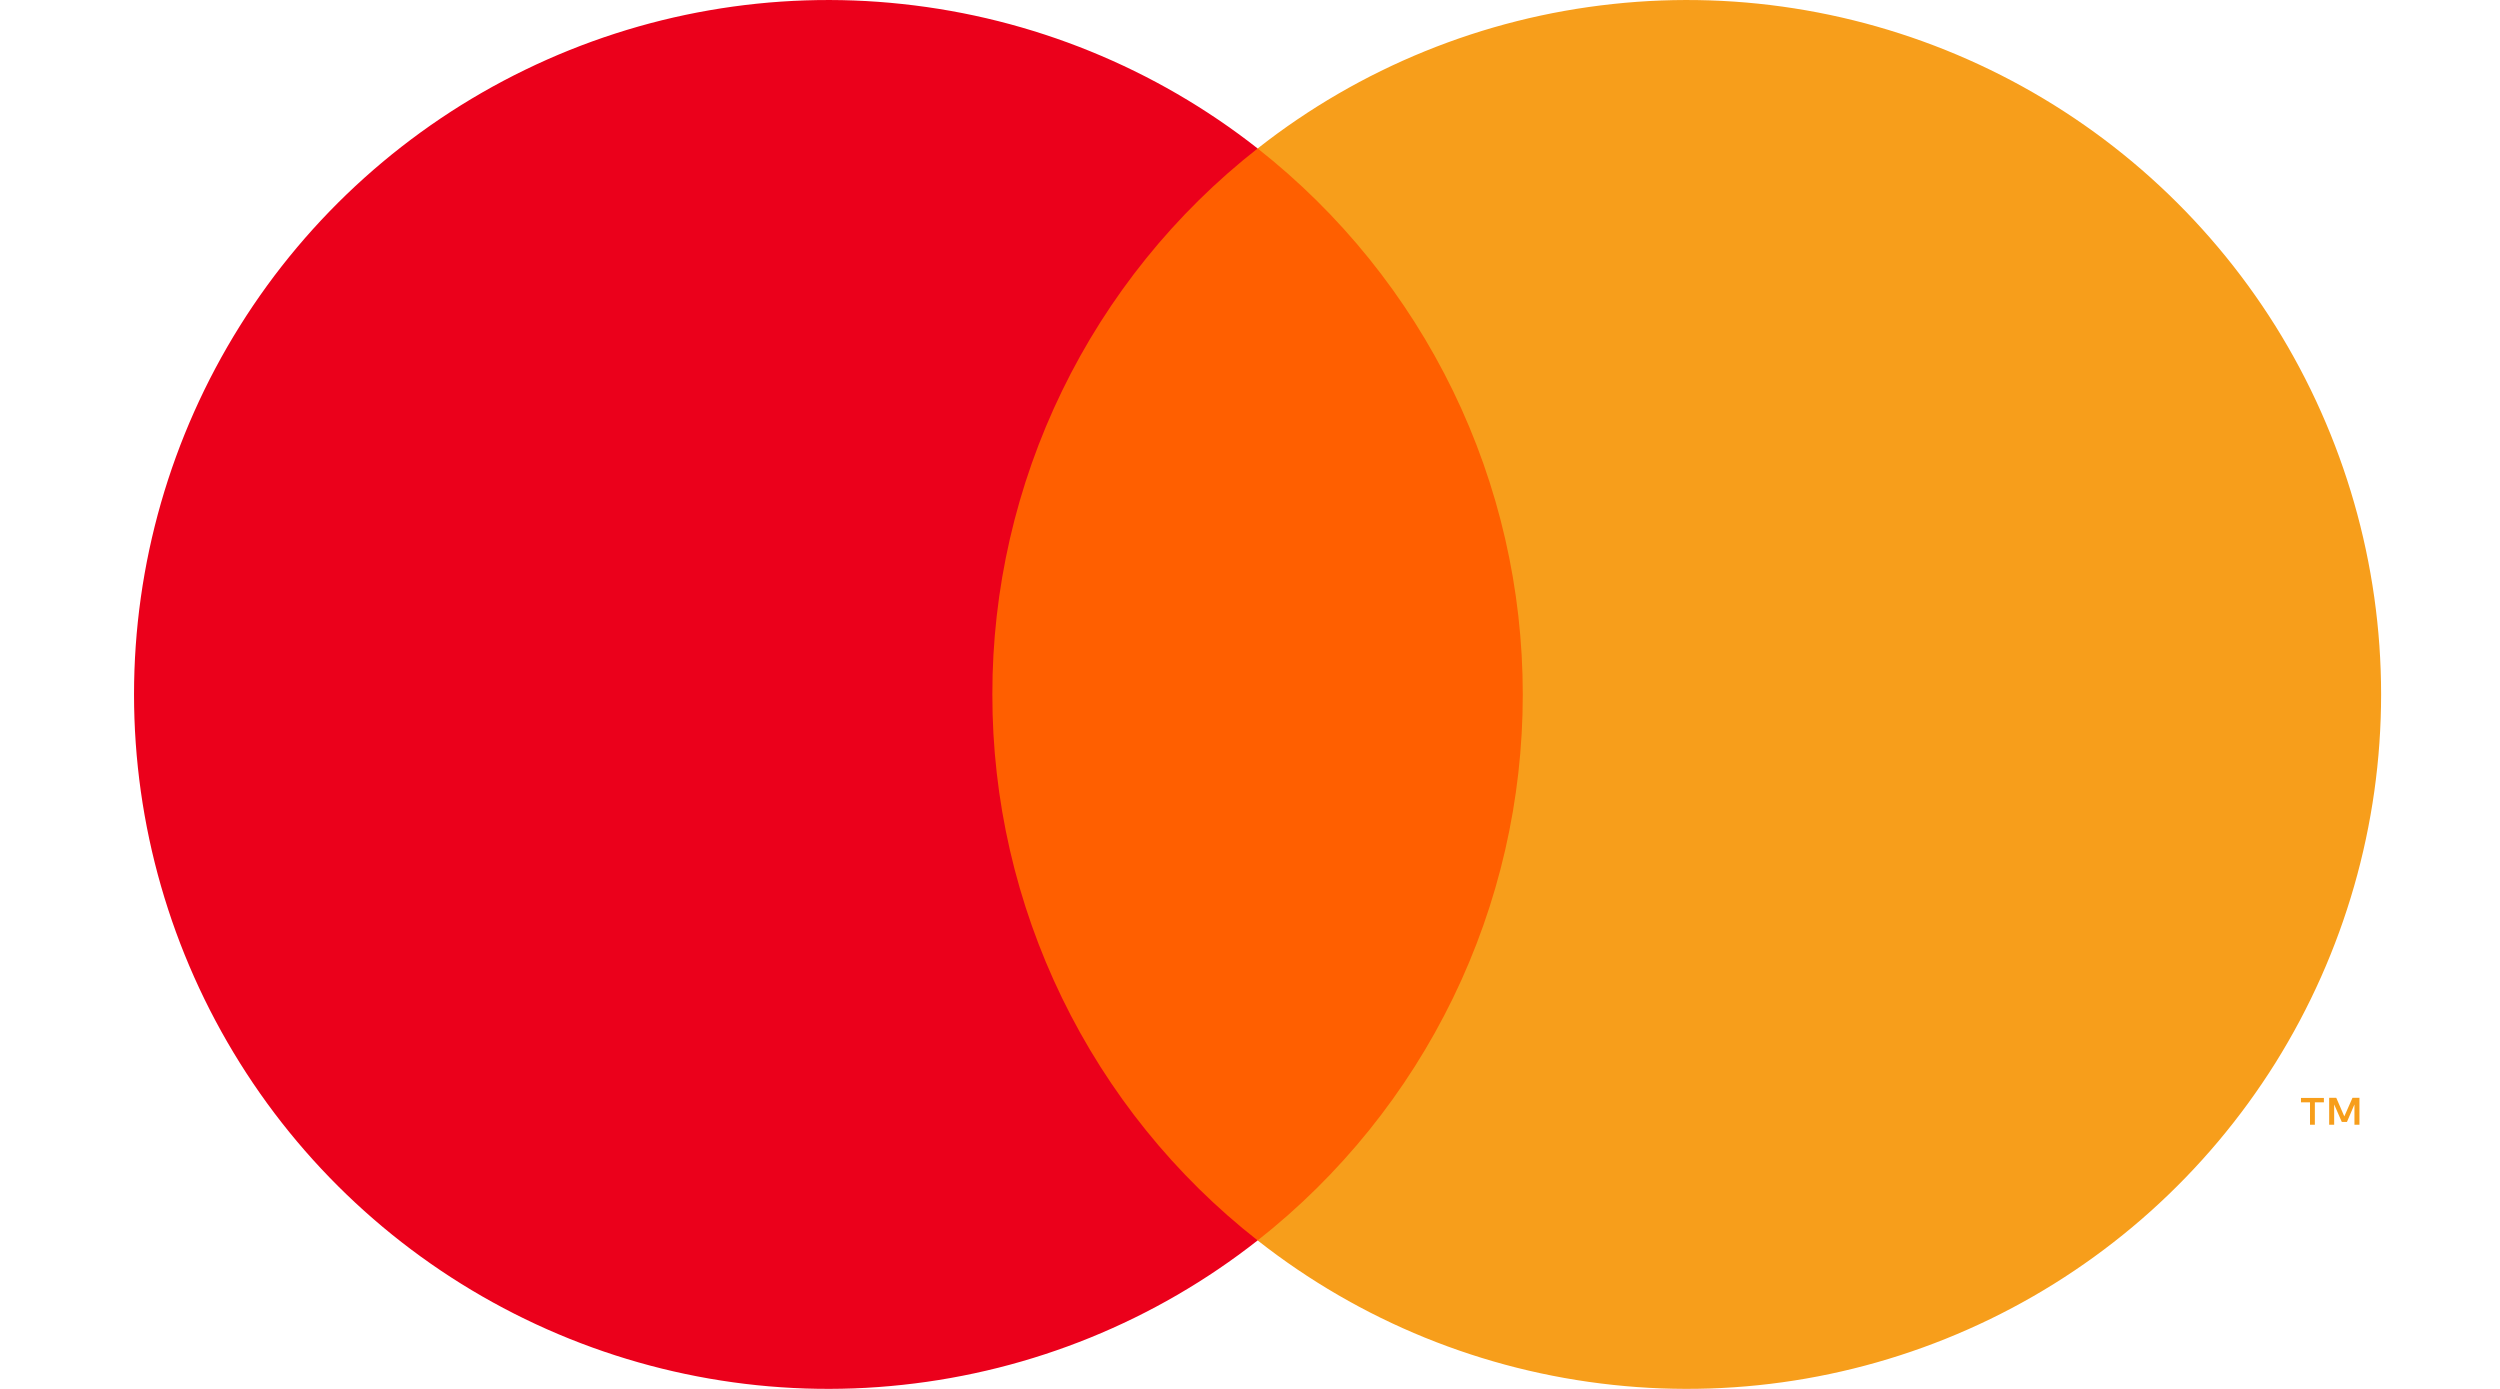
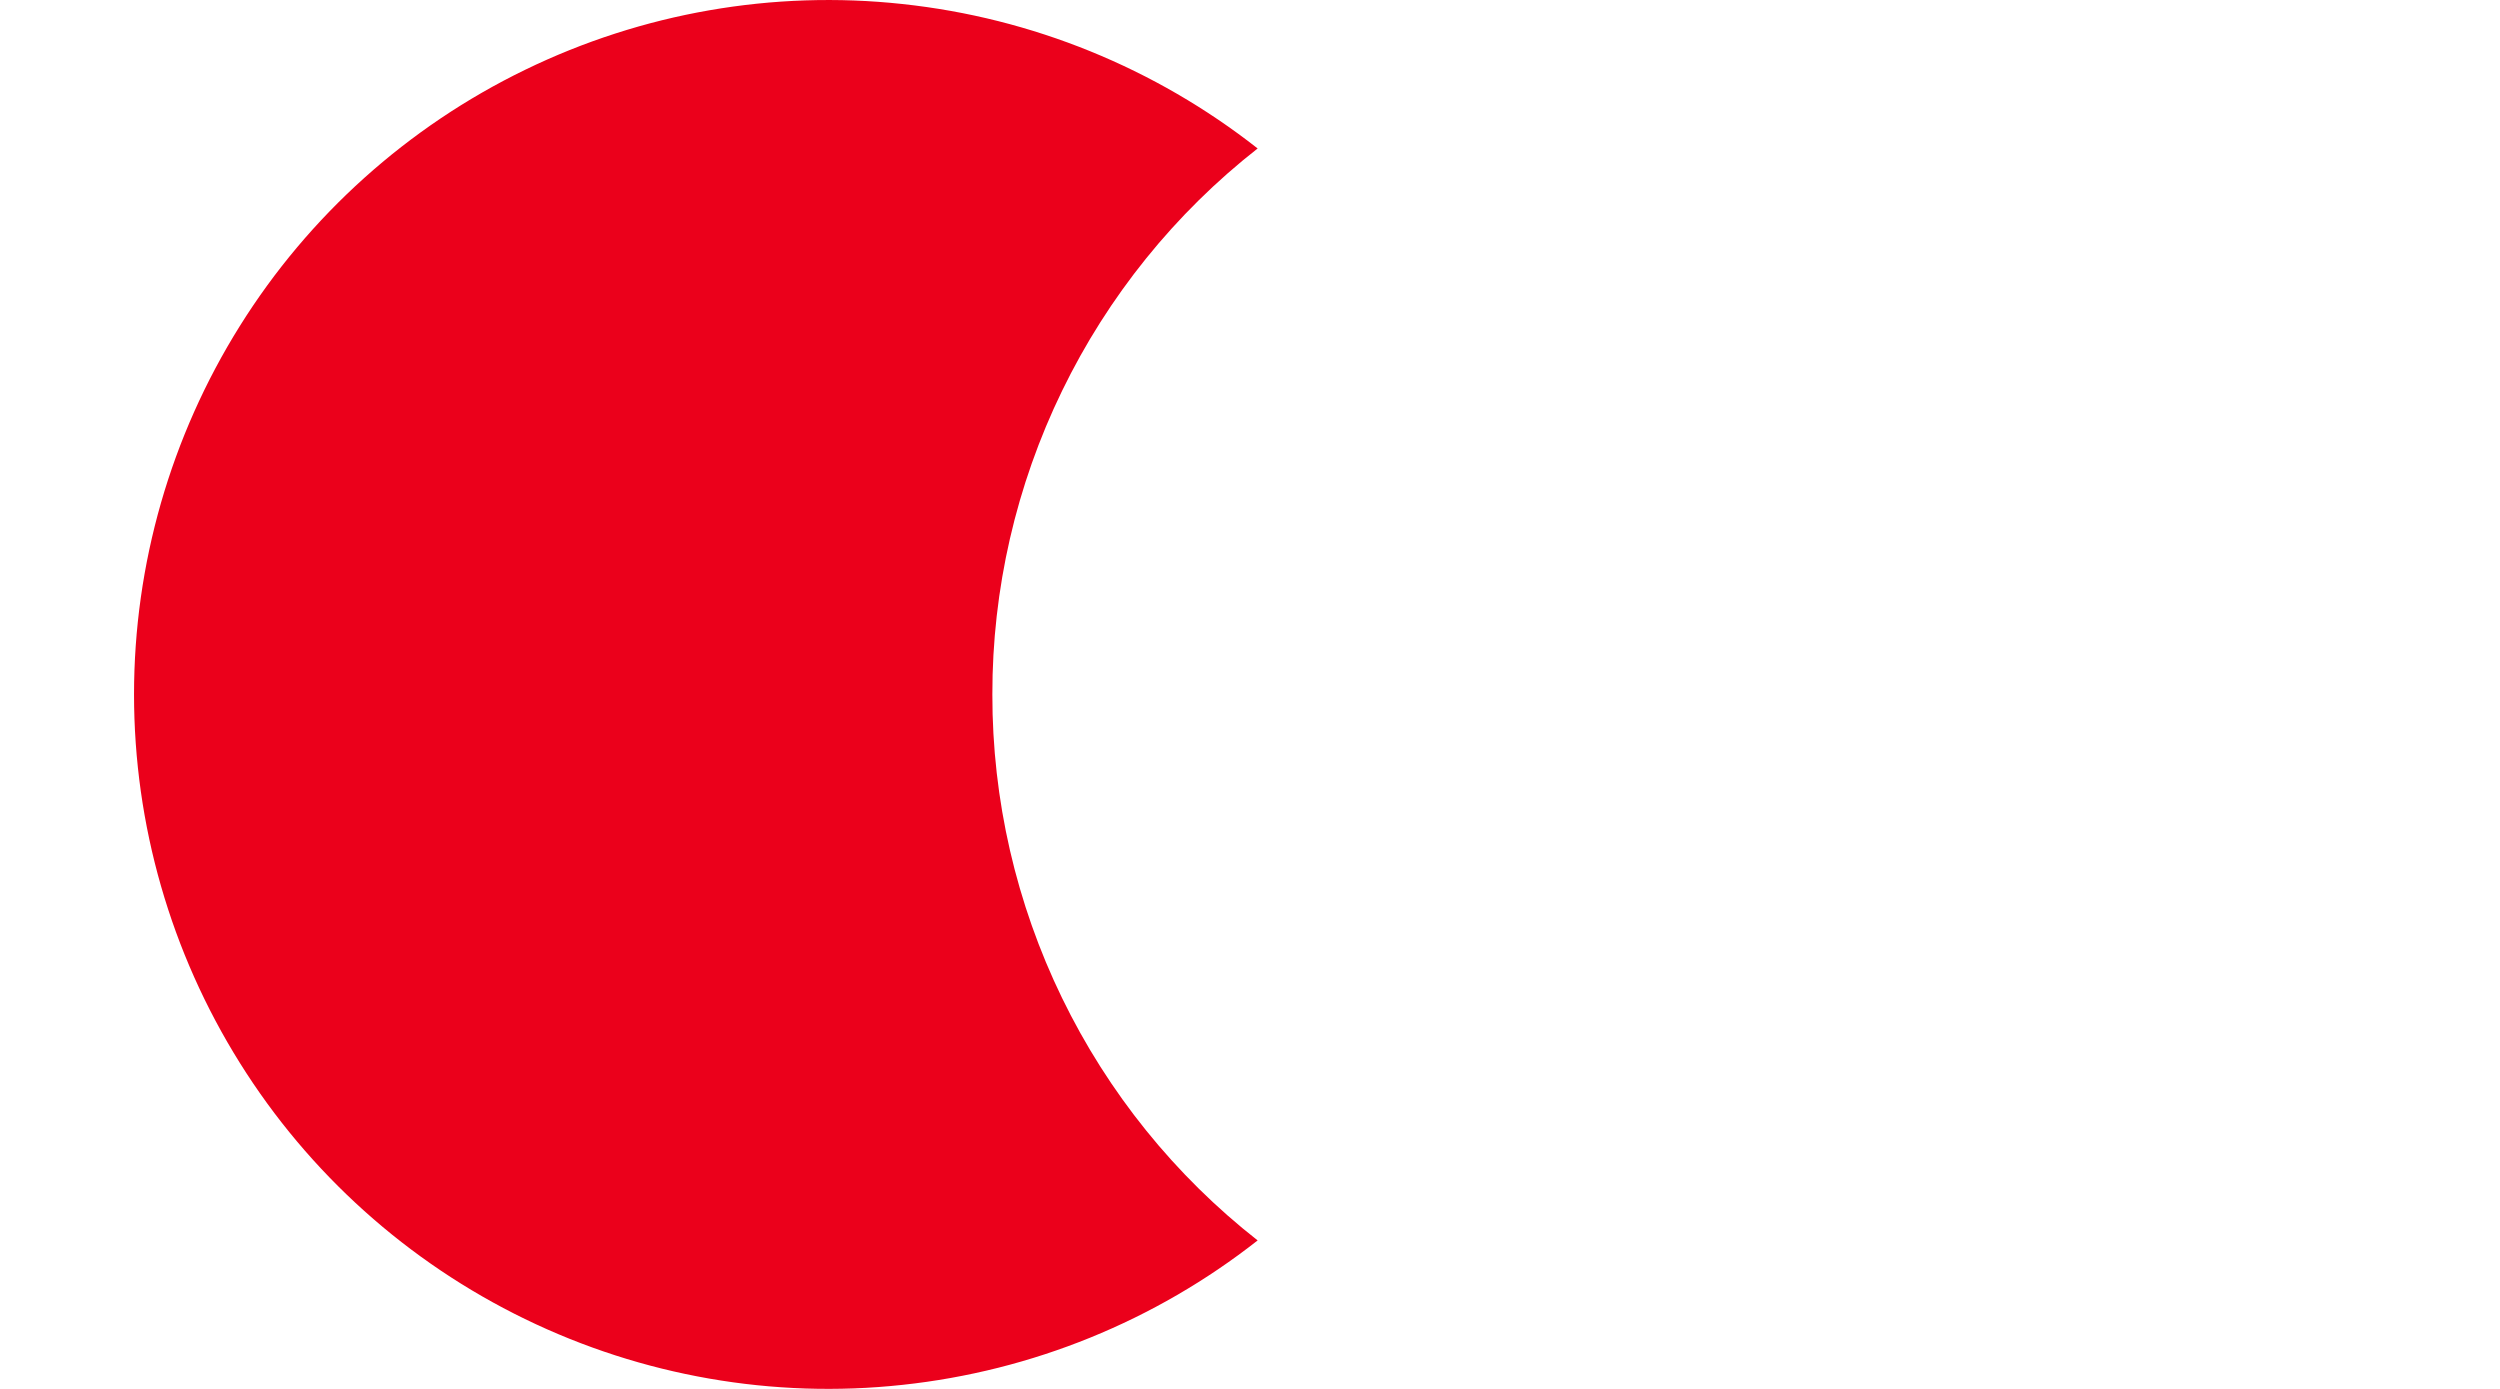
<svg xmlns="http://www.w3.org/2000/svg" width="18" height="10" viewBox="0 0 18 10" fill="none">
-   <path d="M11.242 1.069H6.867V8.931H11.242V1.069Z" fill="#FF5F00" />
  <path d="M7.145 5C7.144 4.243 7.316 3.495 7.647 2.814C7.978 2.133 8.459 1.536 9.055 1.069C8.317 0.489 7.431 0.129 6.498 0.029C5.566 -0.072 4.623 0.093 3.78 0.503C2.936 0.913 2.224 1.552 1.727 2.347C1.229 3.143 0.965 4.062 0.965 5C0.965 5.938 1.229 6.857 1.727 7.653C2.224 8.448 2.936 9.087 3.78 9.497C4.623 9.907 5.566 10.072 6.498 9.971C7.431 9.871 8.317 9.511 9.055 8.931C8.459 8.464 7.978 7.867 7.647 7.186C7.316 6.505 7.144 5.757 7.145 5Z" fill="#EB001B" />
-   <path d="M17.144 5C17.144 5.938 16.88 6.857 16.383 7.653C15.885 8.448 15.174 9.087 14.33 9.497C13.486 9.907 12.544 10.072 11.611 9.971C10.678 9.871 9.792 9.511 9.055 8.931C9.65 8.463 10.131 7.866 10.462 7.185C10.793 6.504 10.964 5.757 10.964 5C10.964 4.243 10.793 3.496 10.462 2.815C10.131 2.134 9.65 1.537 9.055 1.069C9.792 0.489 10.678 0.129 11.611 0.029C12.544 -0.072 13.486 0.093 14.33 0.503C15.174 0.913 15.885 1.552 16.383 2.347C16.88 3.143 17.144 4.062 17.144 5Z" fill="#F79E1B" />
-   <path d="M16.667 8.098V7.937H16.732V7.905H16.567V7.937H16.632V8.098H16.667ZM16.988 8.098V7.904H16.938L16.879 8.038L16.821 7.904H16.77V8.098H16.806V7.952L16.861 8.078H16.898L16.952 7.952V8.098H16.988Z" fill="#F79E1B" />
</svg>